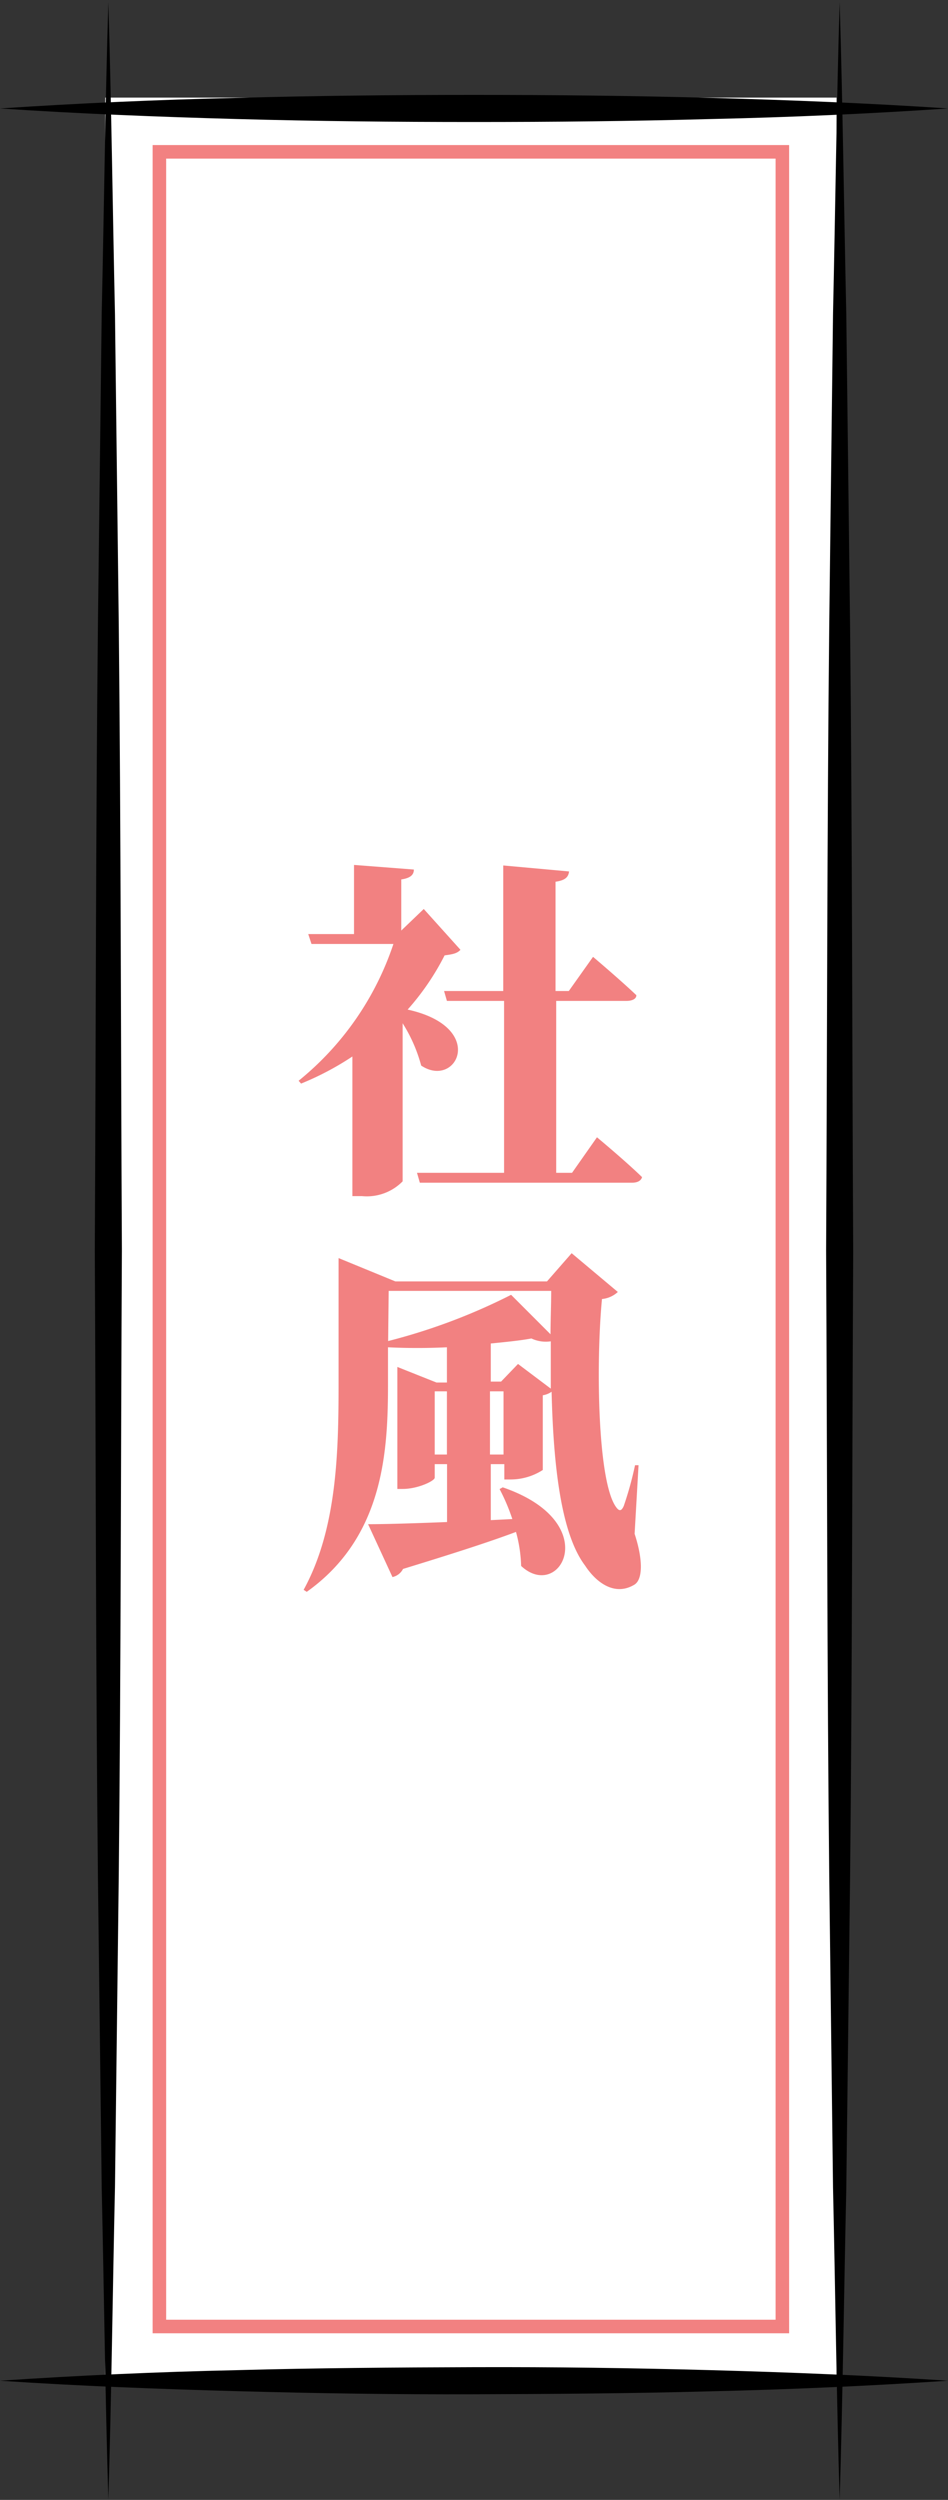
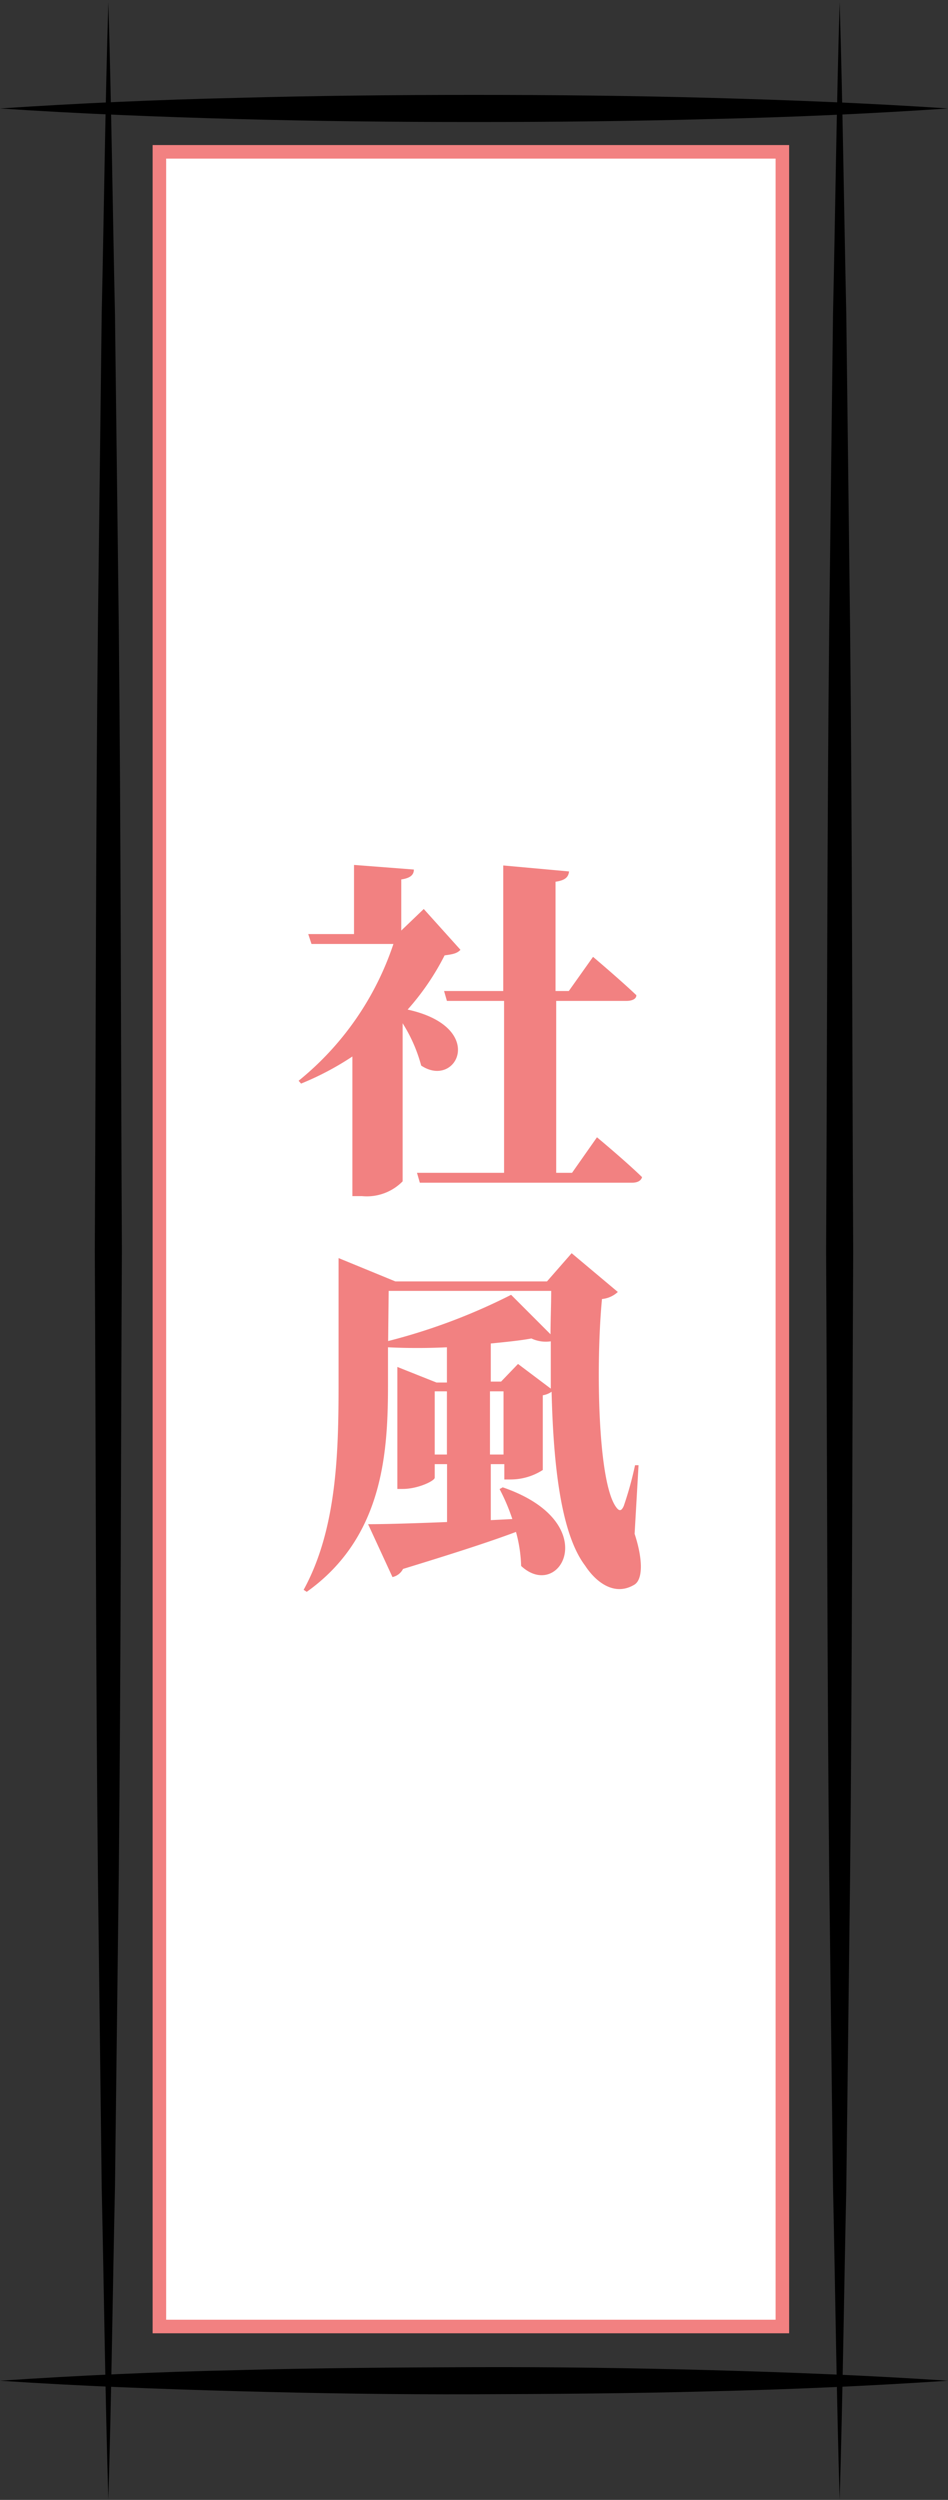
<svg xmlns="http://www.w3.org/2000/svg" viewBox="0 0 70 184.4">
  <rect x="0" y="0" width="70" height="184.4" fill="#333333" stroke="none" />
  <defs>
    <style>.cls-1,.cls-2{fill:#fff;}.cls-2{stroke:#f28181;stroke-miterlimit:10;}.cls-3{fill:#f28181;}</style>
  </defs>
  <g id="レイヤー_2" data-name="レイヤー 2">
    <g id="レイヤー_1-2" data-name="レイヤー 1">
-       <rect class="cls-1" x="7.77" y="7.2" width="54" height="168.41" />
      <rect class="cls-2" x="11.77" y="11.2" width="46" height="160.41" />
-       <line class="cls-1" x1="8" y1="184.4" x2="8" />
      <path d="M8,184.4c-.23-7.68-.32-15.37-.49-23.05l-.28-23c-.16-15.37-.15-30.73-.23-46.1.08-15.37.07-30.73.23-46.1l.28-23c.17-7.68.26-15.37.49-23,.23,7.68.32,15.37.49,23.05L8.77,46.1c.16,15.37.15,30.73.23,46.1-.08,15.37-.07,30.73-.23,46.1l-.28,23C8.32,169,8.23,176.72,8,184.4Z" />
      <line class="cls-1" x1="62" y1="184.4" x2="62" />
      <path d="M62,184.4c-.23-7.68-.32-15.37-.49-23.05l-.28-23c-.16-15.37-.15-30.73-.23-46.1.08-15.37.07-30.73.23-46.1l.28-23c.17-7.68.26-15.37.49-23,.23,7.68.32,15.37.49,23.05l.28,23.05c.16,15.37.15,30.73.23,46.1-.08,15.37-.07,30.73-.23,46.1l-.28,23C62.32,169,62.23,176.72,62,184.4Z" />
      <path class="cls-3" d="M34,70.06c-.23.25-.52.33-1.17.41a18.71,18.71,0,0,1-2.73,4c5.91,1.3,3.62,5.88,1,4.13a11.25,11.25,0,0,0-1.37-3.12V87.14a3.71,3.71,0,0,1-3,1.09h-.71V77.93a21.39,21.39,0,0,1-3.79,2l-.18-.21a21.87,21.87,0,0,0,7-10.09H23l-.24-.73h3.38v-5.1l4.42.34c0,.37-.23.63-.93.73v3.77l1.66-1.59ZM44.08,83.89s2.13,1.77,3.33,2.94c-.08.28-.36.41-.73.41H31l-.21-.73h6.43V73.83H33l-.21-.73h4.37V63.84l4.86.44c-.05.39-.24.65-1,.76V73.1H42l1.79-2.52s2,1.69,3.2,2.83c0,.29-.34.42-.73.42H41.07V86.51h1.17Z" />
      <path class="cls-3" d="M46.86,113.14c.63,1.92.6,3.35,0,3.74-1.45.89-2.83-.13-3.66-1.4-1.77-2.34-2.34-7.36-2.47-12.82a1.59,1.59,0,0,1-.65.26v5.51a4.39,4.39,0,0,1-2.34.7h-.5V108h-1v4.13l1.59-.08a14.54,14.54,0,0,0-.94-2.21l.23-.13c7.52,2.58,4.24,8.48,1.36,5.8A10.45,10.45,0,0,0,38.1,113c-2,.75-4.68,1.61-8.34,2.73a1.15,1.15,0,0,1-.78.6l-1.8-3.9c1.22,0,3.3-.06,5.83-.16V108H32.1v1c0,.23-1.23.83-2.37.83h-.39v-9l2.89,1.15H33v-2.6c-1.46.07-2.94.07-4.35,0V102c0,4.94-.26,11.34-6,15.42l-.23-.15C24.89,112.77,25,107.08,25,102v-9.2l4.19,1.72H40.39l1.82-2.08,3.41,2.86a2,2,0,0,1-1.17.52c-.45,4.7-.34,13.65,1.09,15.41.21.26.36.21.52-.15a25.25,25.25,0,0,0,.83-3l.26,0ZM28.66,98.92a44.07,44.07,0,0,0,9.08-3.41l2.91,2.91c0-1.06.05-2.16.05-3.2h-12ZM33,107.29v-4.66H32.1v4.66Zm7.67-4.86c0-1.15,0-2.32,0-3.49a2.49,2.49,0,0,1-1.43-.21c-.86.16-1.9.26-3,.37v2.81H37l1.25-1.3Zm-3.49,4.86v-4.66h-1v4.66Z" />
      <line class="cls-1" y1="8" x2="70" y2="8" />
      <path d="M0,8q8.75-.58,17.5-.78C23.33,7.06,29.17,7,35,7s11.67.06,17.5.22S64.17,7.61,70,8q-8.74.59-17.5.78C46.67,8.94,40.83,9,35,9s-11.67-.06-17.5-.22S5.83,8.39,0,8Z" />
      <line class="cls-1" y1="175.61" x2="70" y2="175.61" />
      <path d="M0,175.61q8.75-.59,17.5-.78c5.83-.16,11.67-.2,17.5-.22s11.67.06,17.5.22,11.67.39,17.5.78q-8.74.58-17.5.78c-5.83.16-11.67.2-17.5.22s-11.67-.07-17.5-.23S5.83,176,0,175.61Z" />
    </g>
  </g>
</svg>